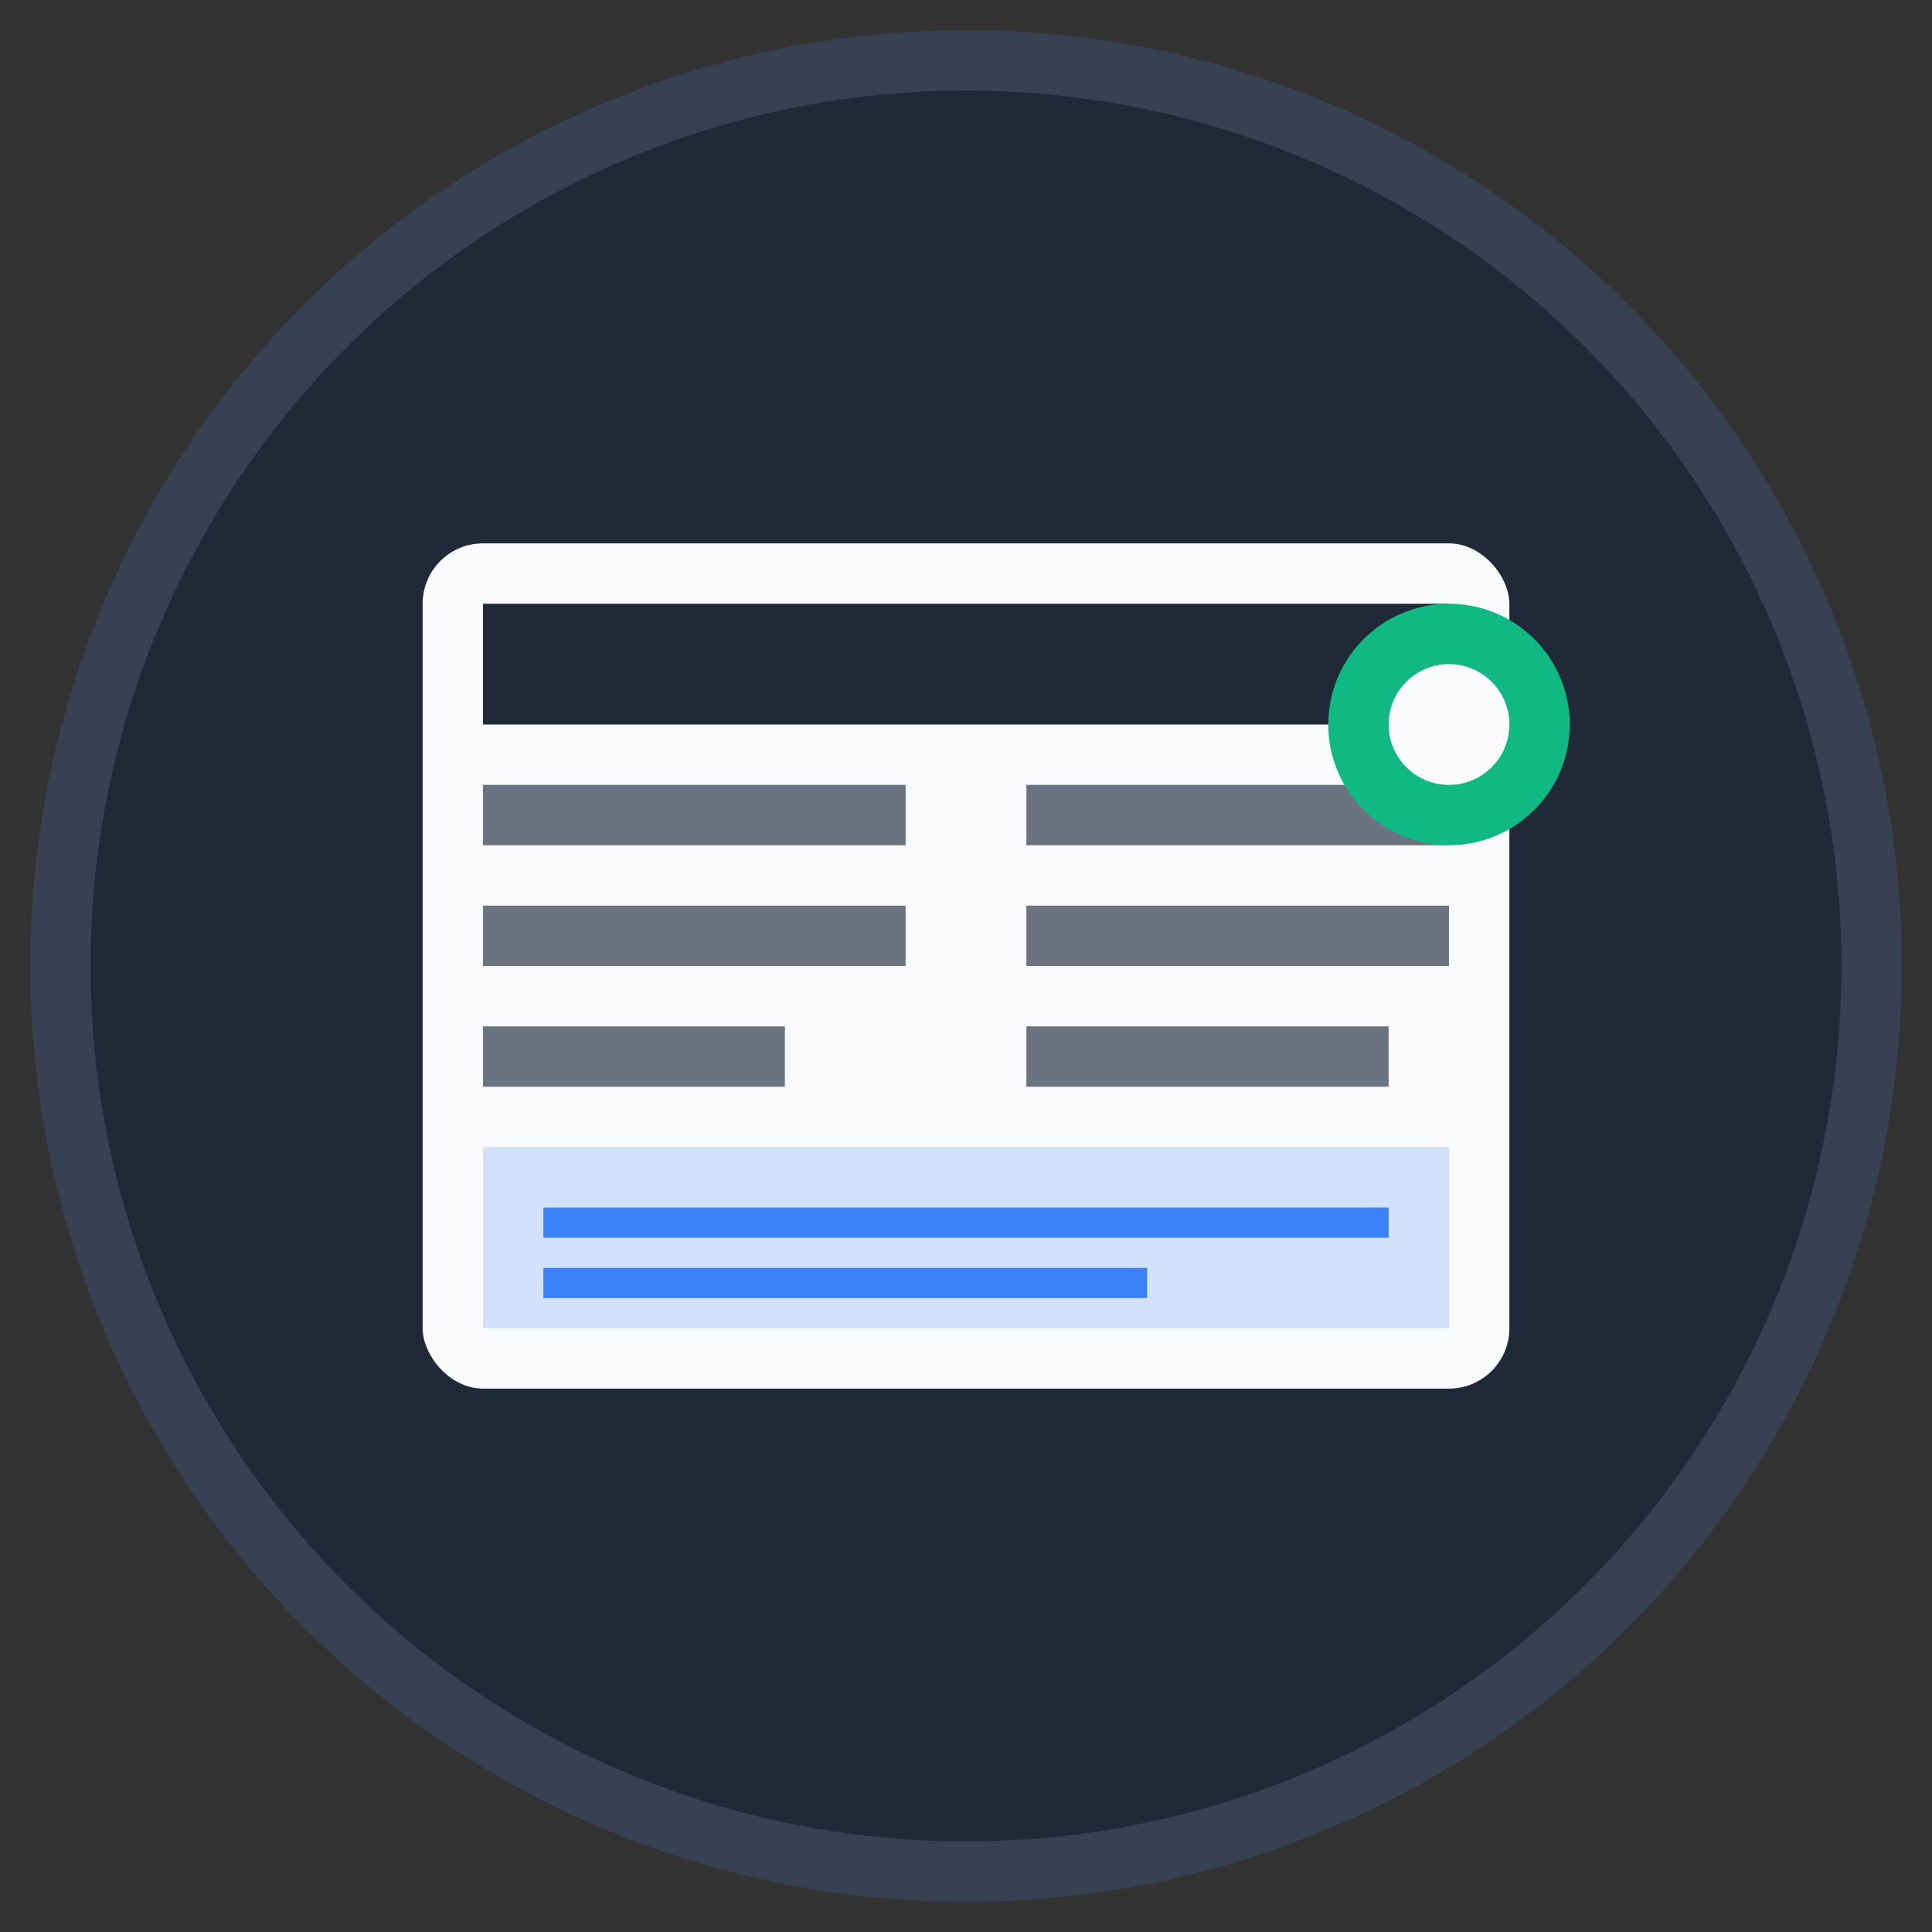
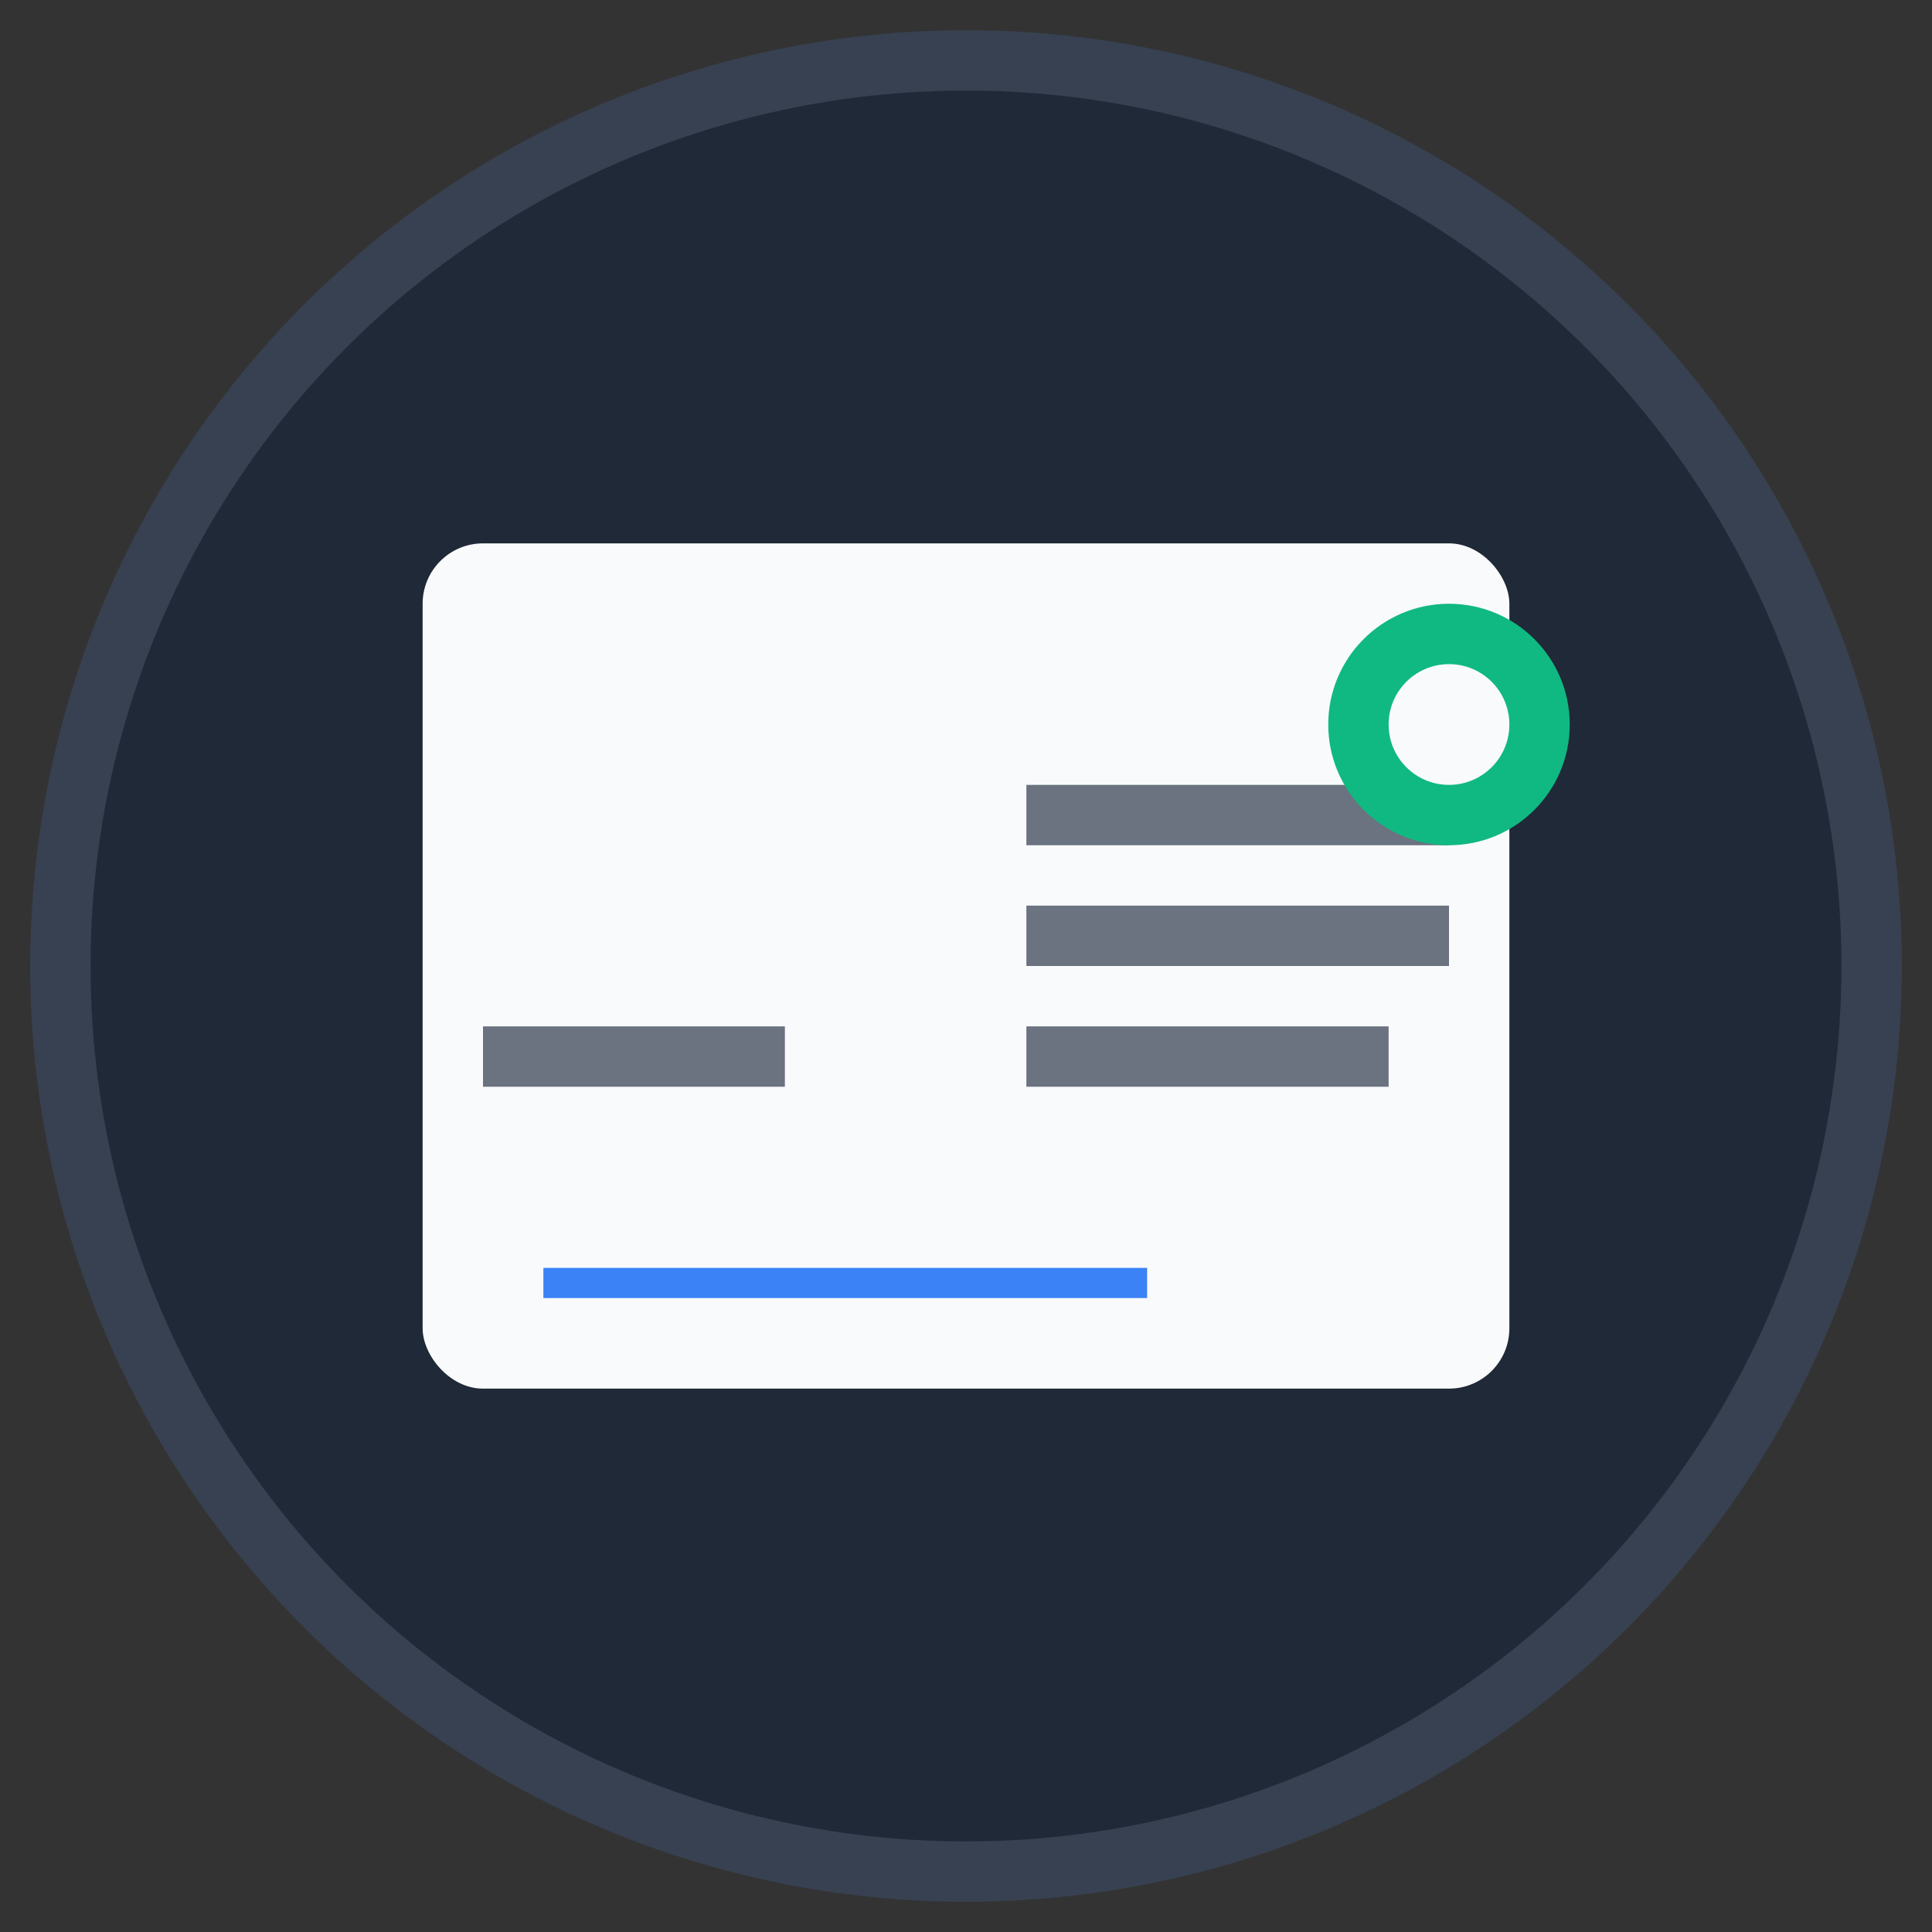
<svg xmlns="http://www.w3.org/2000/svg" viewBox="0 0 32 32" width="32" height="32">
  <rect x="0" y="0" width="32" height="32" fill="#333333" stroke="none" />
  <circle cx="16" cy="16" r="15" fill="#1f2937" stroke="#374151" stroke-width="1" />
  <g fill="#f9fafb">
    <rect x="7" y="9" width="18" height="14" rx="1" fill="#f9fafb" />
-     <rect x="8" y="10" width="16" height="2" fill="#1f2937" />
-     <rect x="8" y="13" width="7" height="1" fill="#6b7280" />
-     <rect x="8" y="15" width="7" height="1" fill="#6b7280" />
    <rect x="8" y="17" width="5" height="1" fill="#6b7280" />
    <rect x="17" y="13" width="7" height="1" fill="#6b7280" />
    <rect x="17" y="15" width="7" height="1" fill="#6b7280" />
    <rect x="17" y="17" width="6" height="1" fill="#6b7280" />
-     <rect x="8" y="19" width="16" height="3" fill="#3b82f6" opacity="0.2" />
-     <rect x="9" y="20" width="14" height="0.5" fill="#3b82f6" />
    <rect x="9" y="21" width="10" height="0.5" fill="#3b82f6" />
  </g>
  <circle cx="24" cy="12" r="2" fill="#10b981" />
  <circle cx="24" cy="12" r="1" fill="#f9fafb" />
</svg>